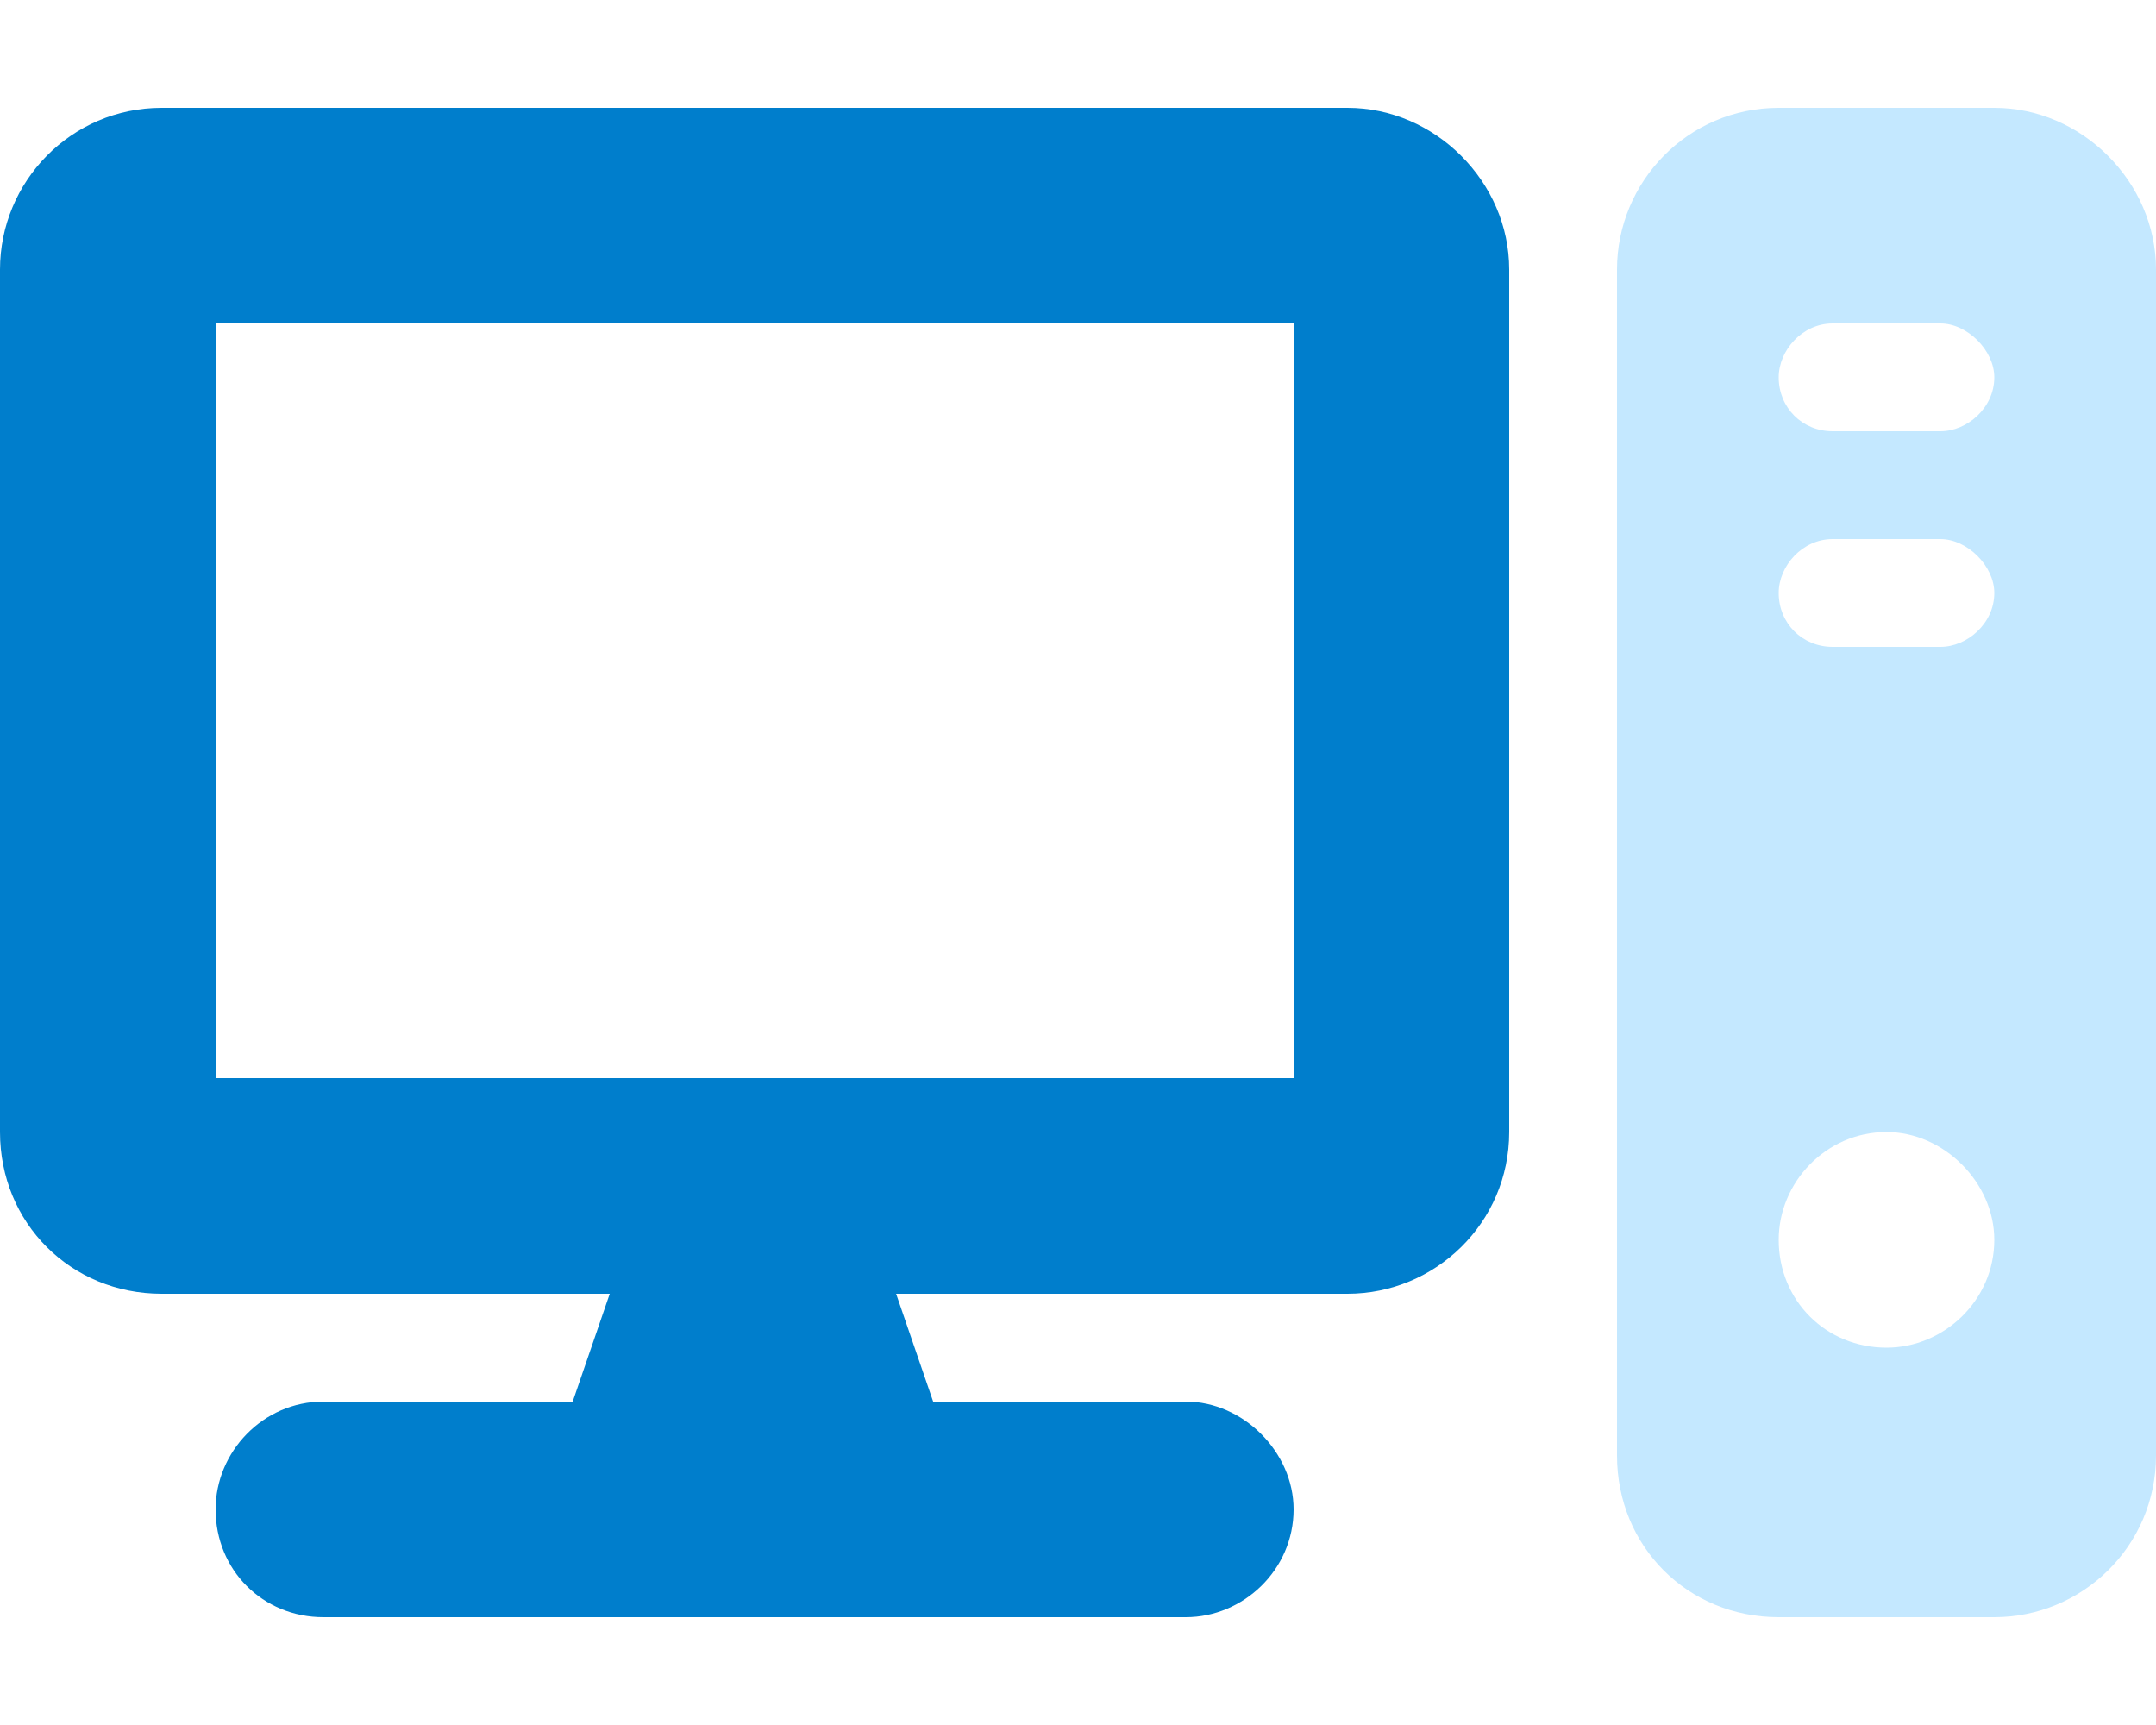
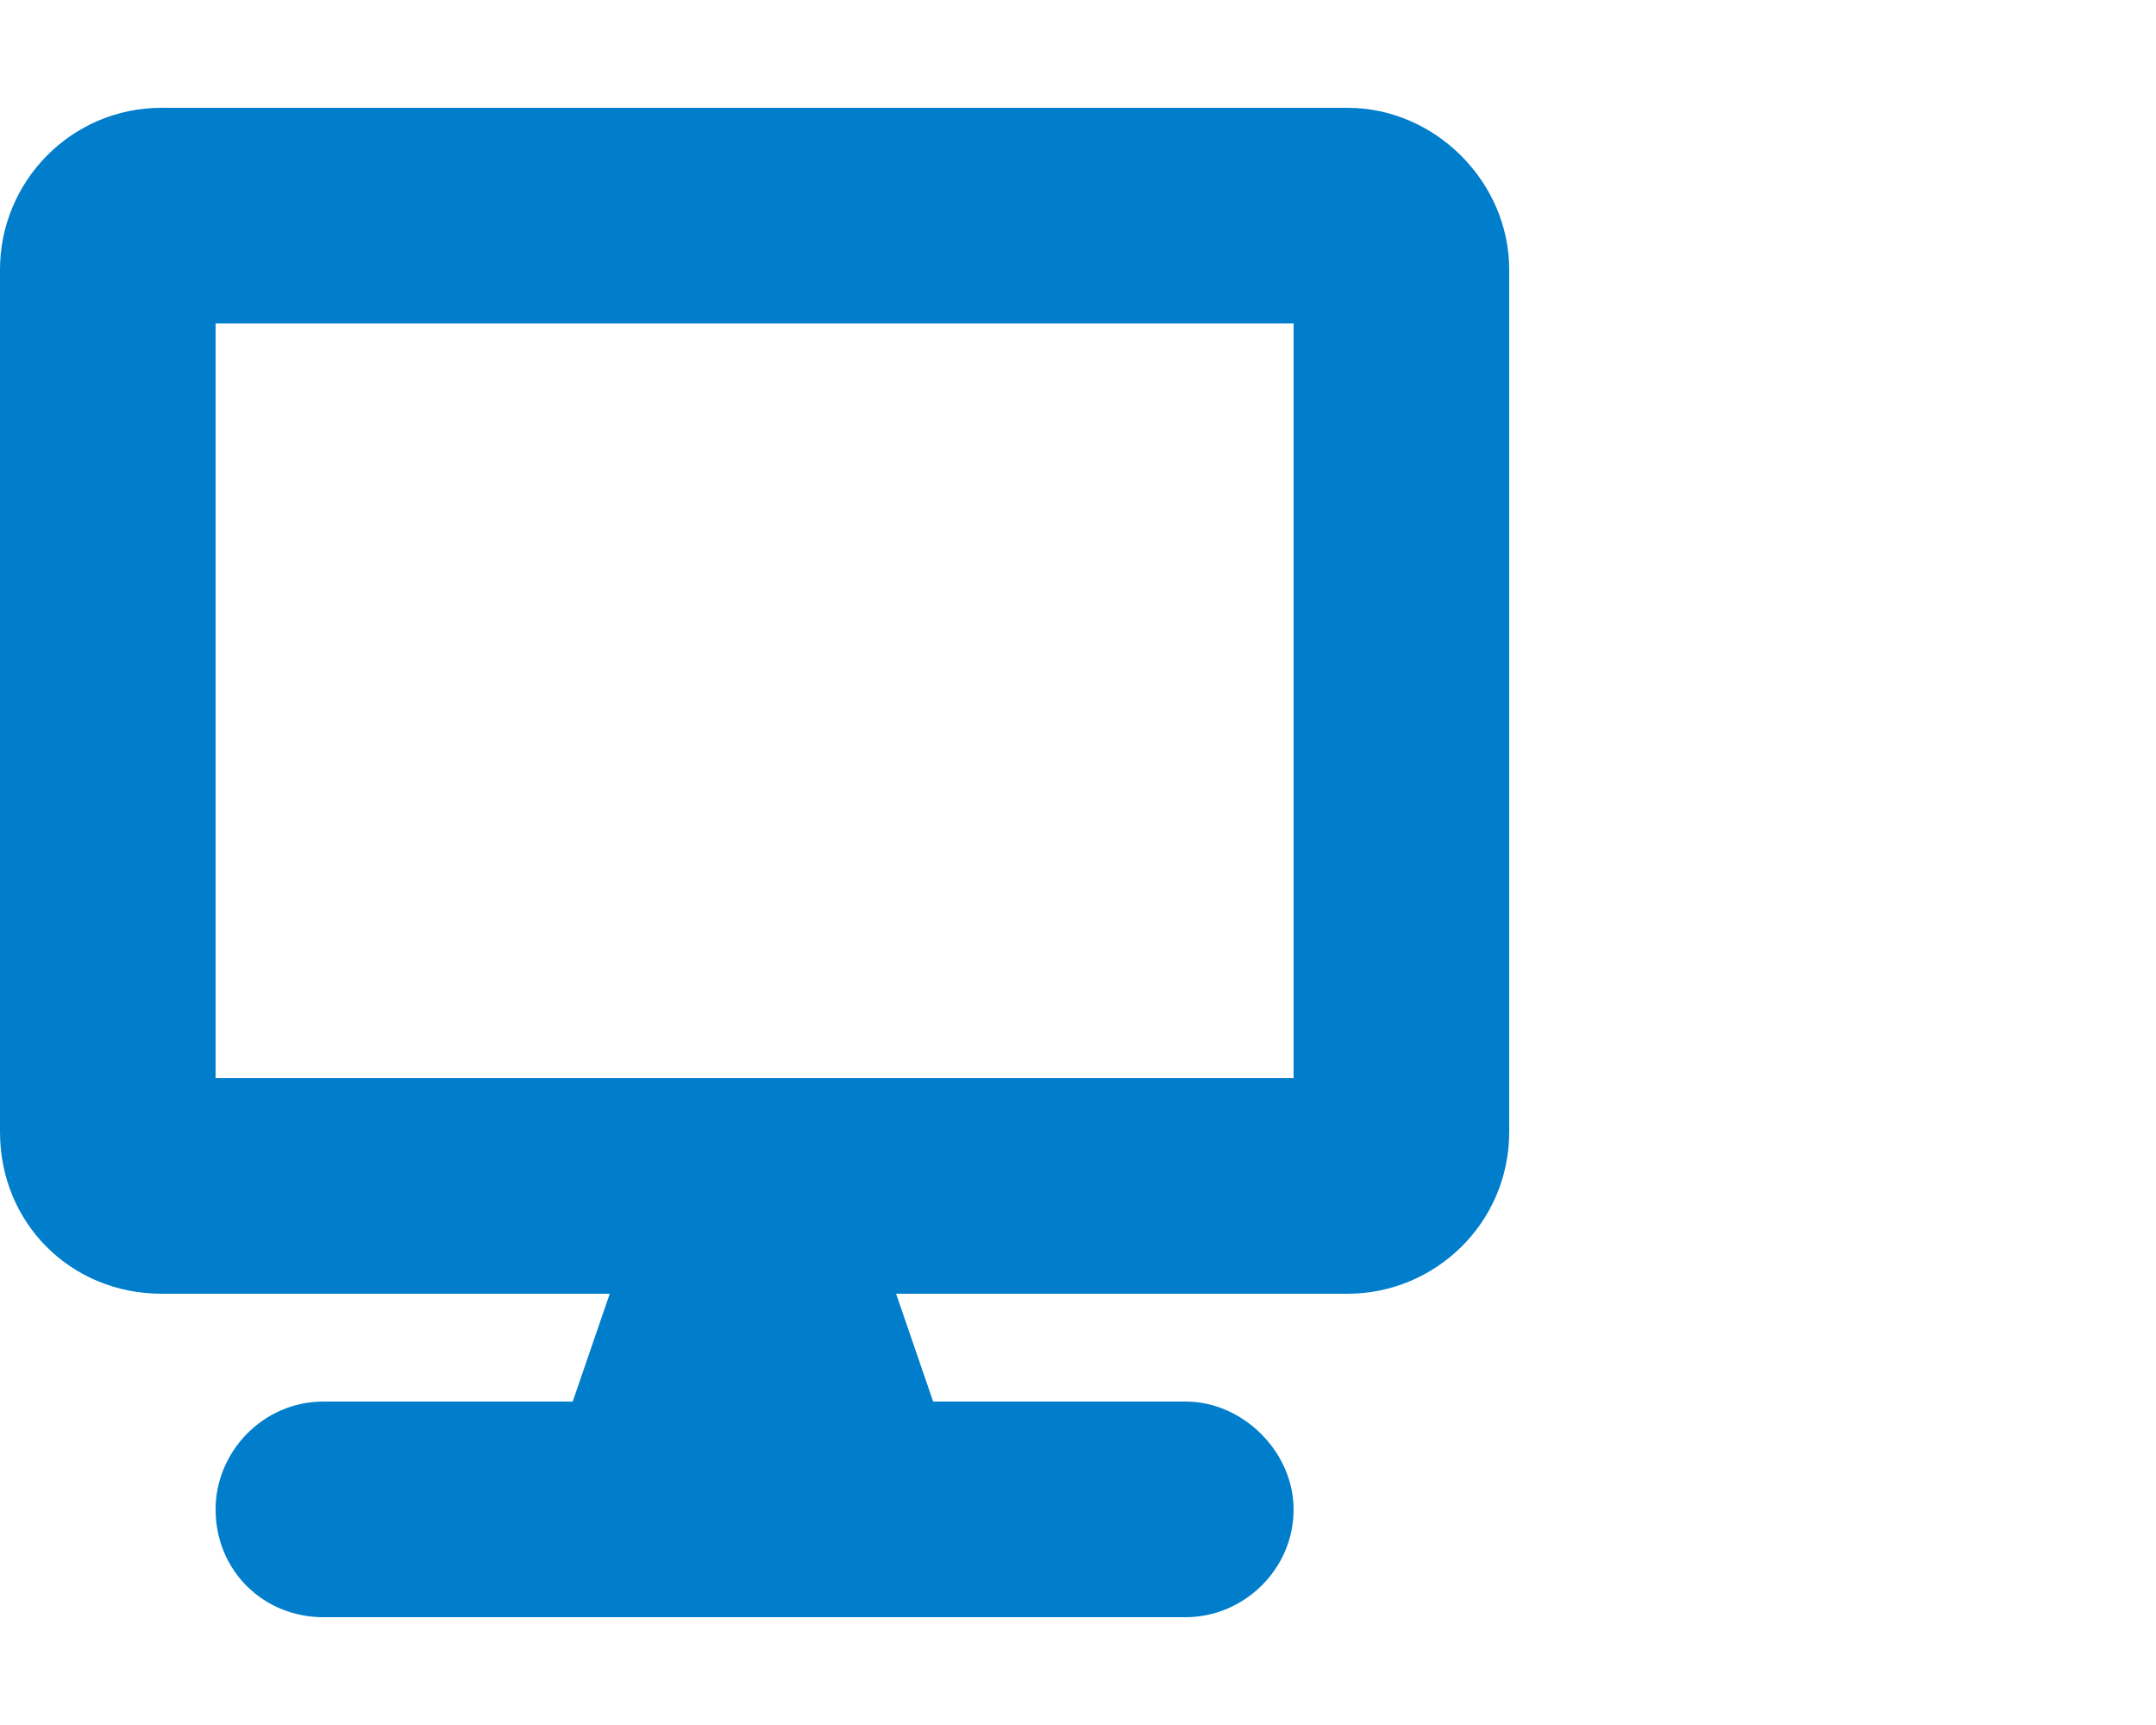
<svg xmlns="http://www.w3.org/2000/svg" width="60" height="48" viewBox="0 0 60 48" fill="none">
-   <path d="M55.5 3C57.938 3 60 5.062 60 7.5V40.5C60 43.031 57.938 45 55.5 45H49.5C46.969 45 45 43.031 45 40.5V7.5C45 5.062 46.969 3 49.5 3H55.5ZM51 9C50.156 9 49.5 9.75 49.5 10.5C49.5 11.344 50.156 12 51 12H54C54.75 12 55.5 11.344 55.5 10.5C55.5 9.75 54.75 9 54 9H51ZM51 18H54C54.75 18 55.5 17.344 55.5 16.5C55.5 15.75 54.75 15 54 15H51C50.156 15 49.5 15.75 49.5 16.5C49.5 17.344 50.156 18 51 18ZM52.5 37.5C54.094 37.5 55.5 36.188 55.5 34.5C55.5 32.906 54.094 31.5 52.5 31.5C50.812 31.5 49.5 32.906 49.5 34.5C49.5 36.188 50.812 37.5 52.5 37.5Z" fill="#C4E8FF" />
  <path d="M37.5 3C39.938 3 42 5.062 42 7.5V31.5C42 34.031 39.938 36 37.5 36H24.938L25.969 39H33C34.594 39 36 40.406 36 42C36 43.688 34.594 45 33 45H9C7.312 45 6 43.688 6 42C6 40.406 7.312 39 9 39H15.938L16.969 36H4.5C1.969 36 0 34.031 0 31.5V7.5C0 5.062 1.969 3 4.5 3H37.5ZM6 9V30H36V9H6Z" fill="#007ECC" />
</svg>